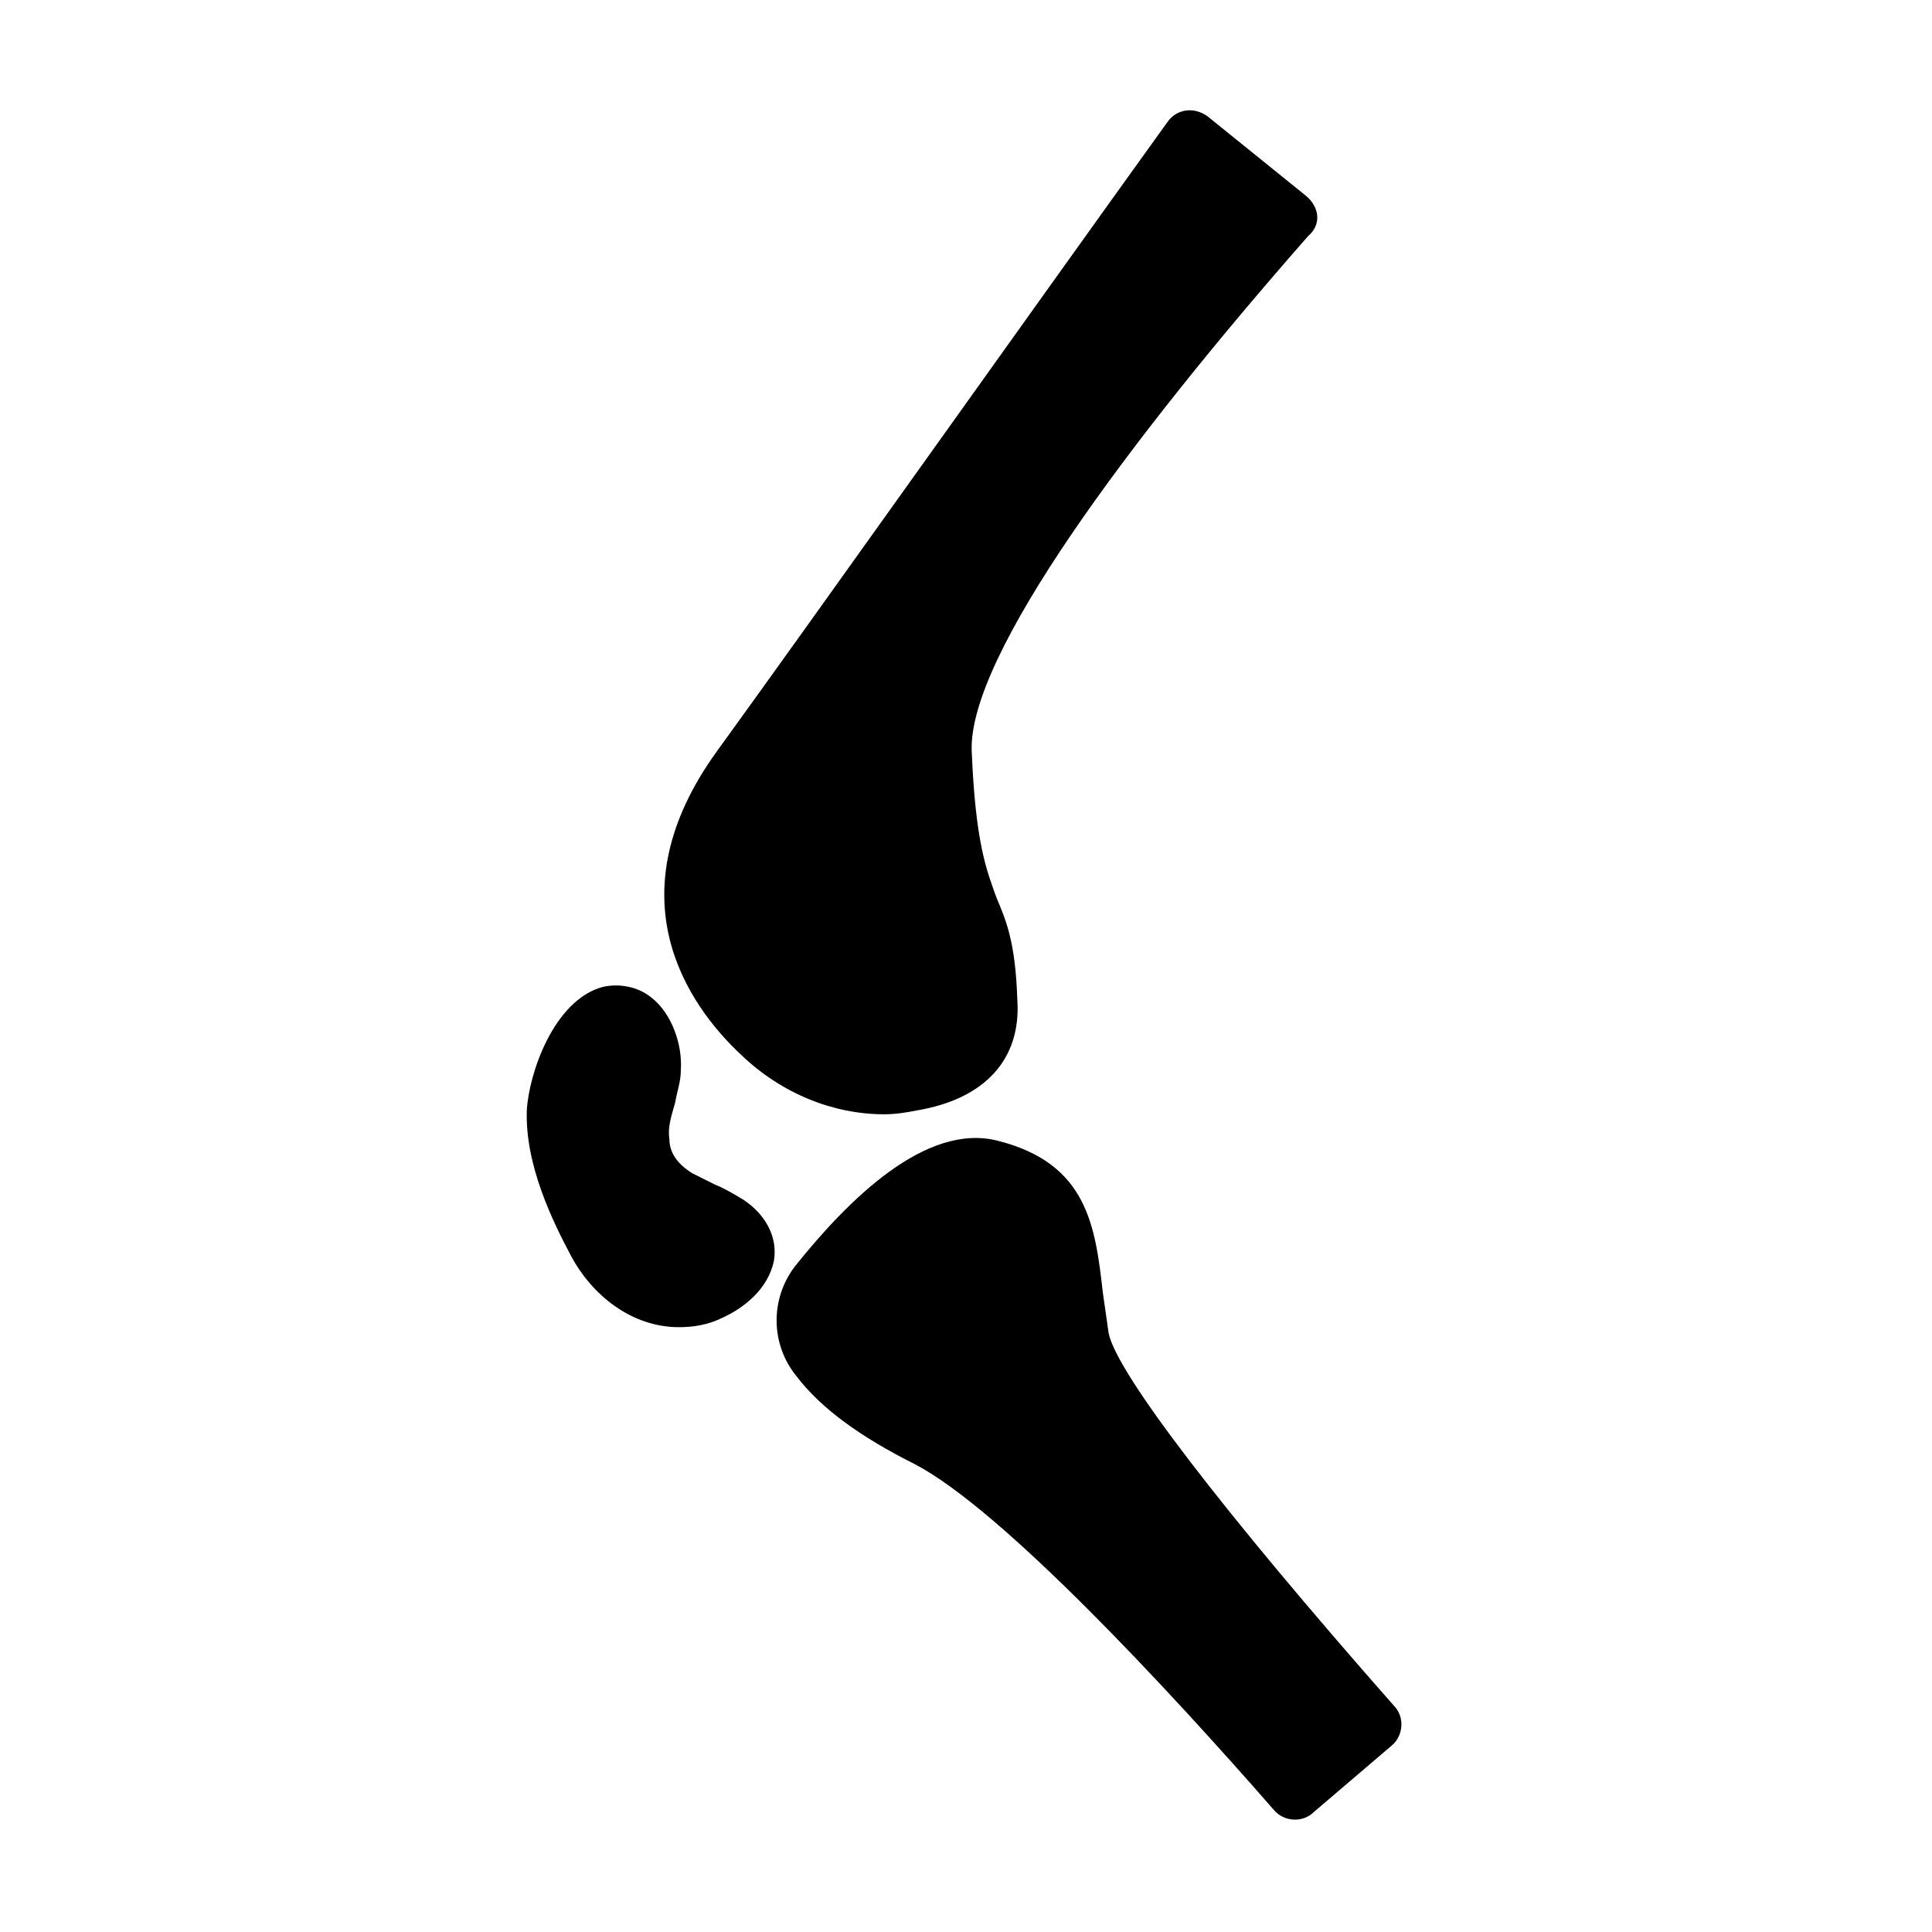
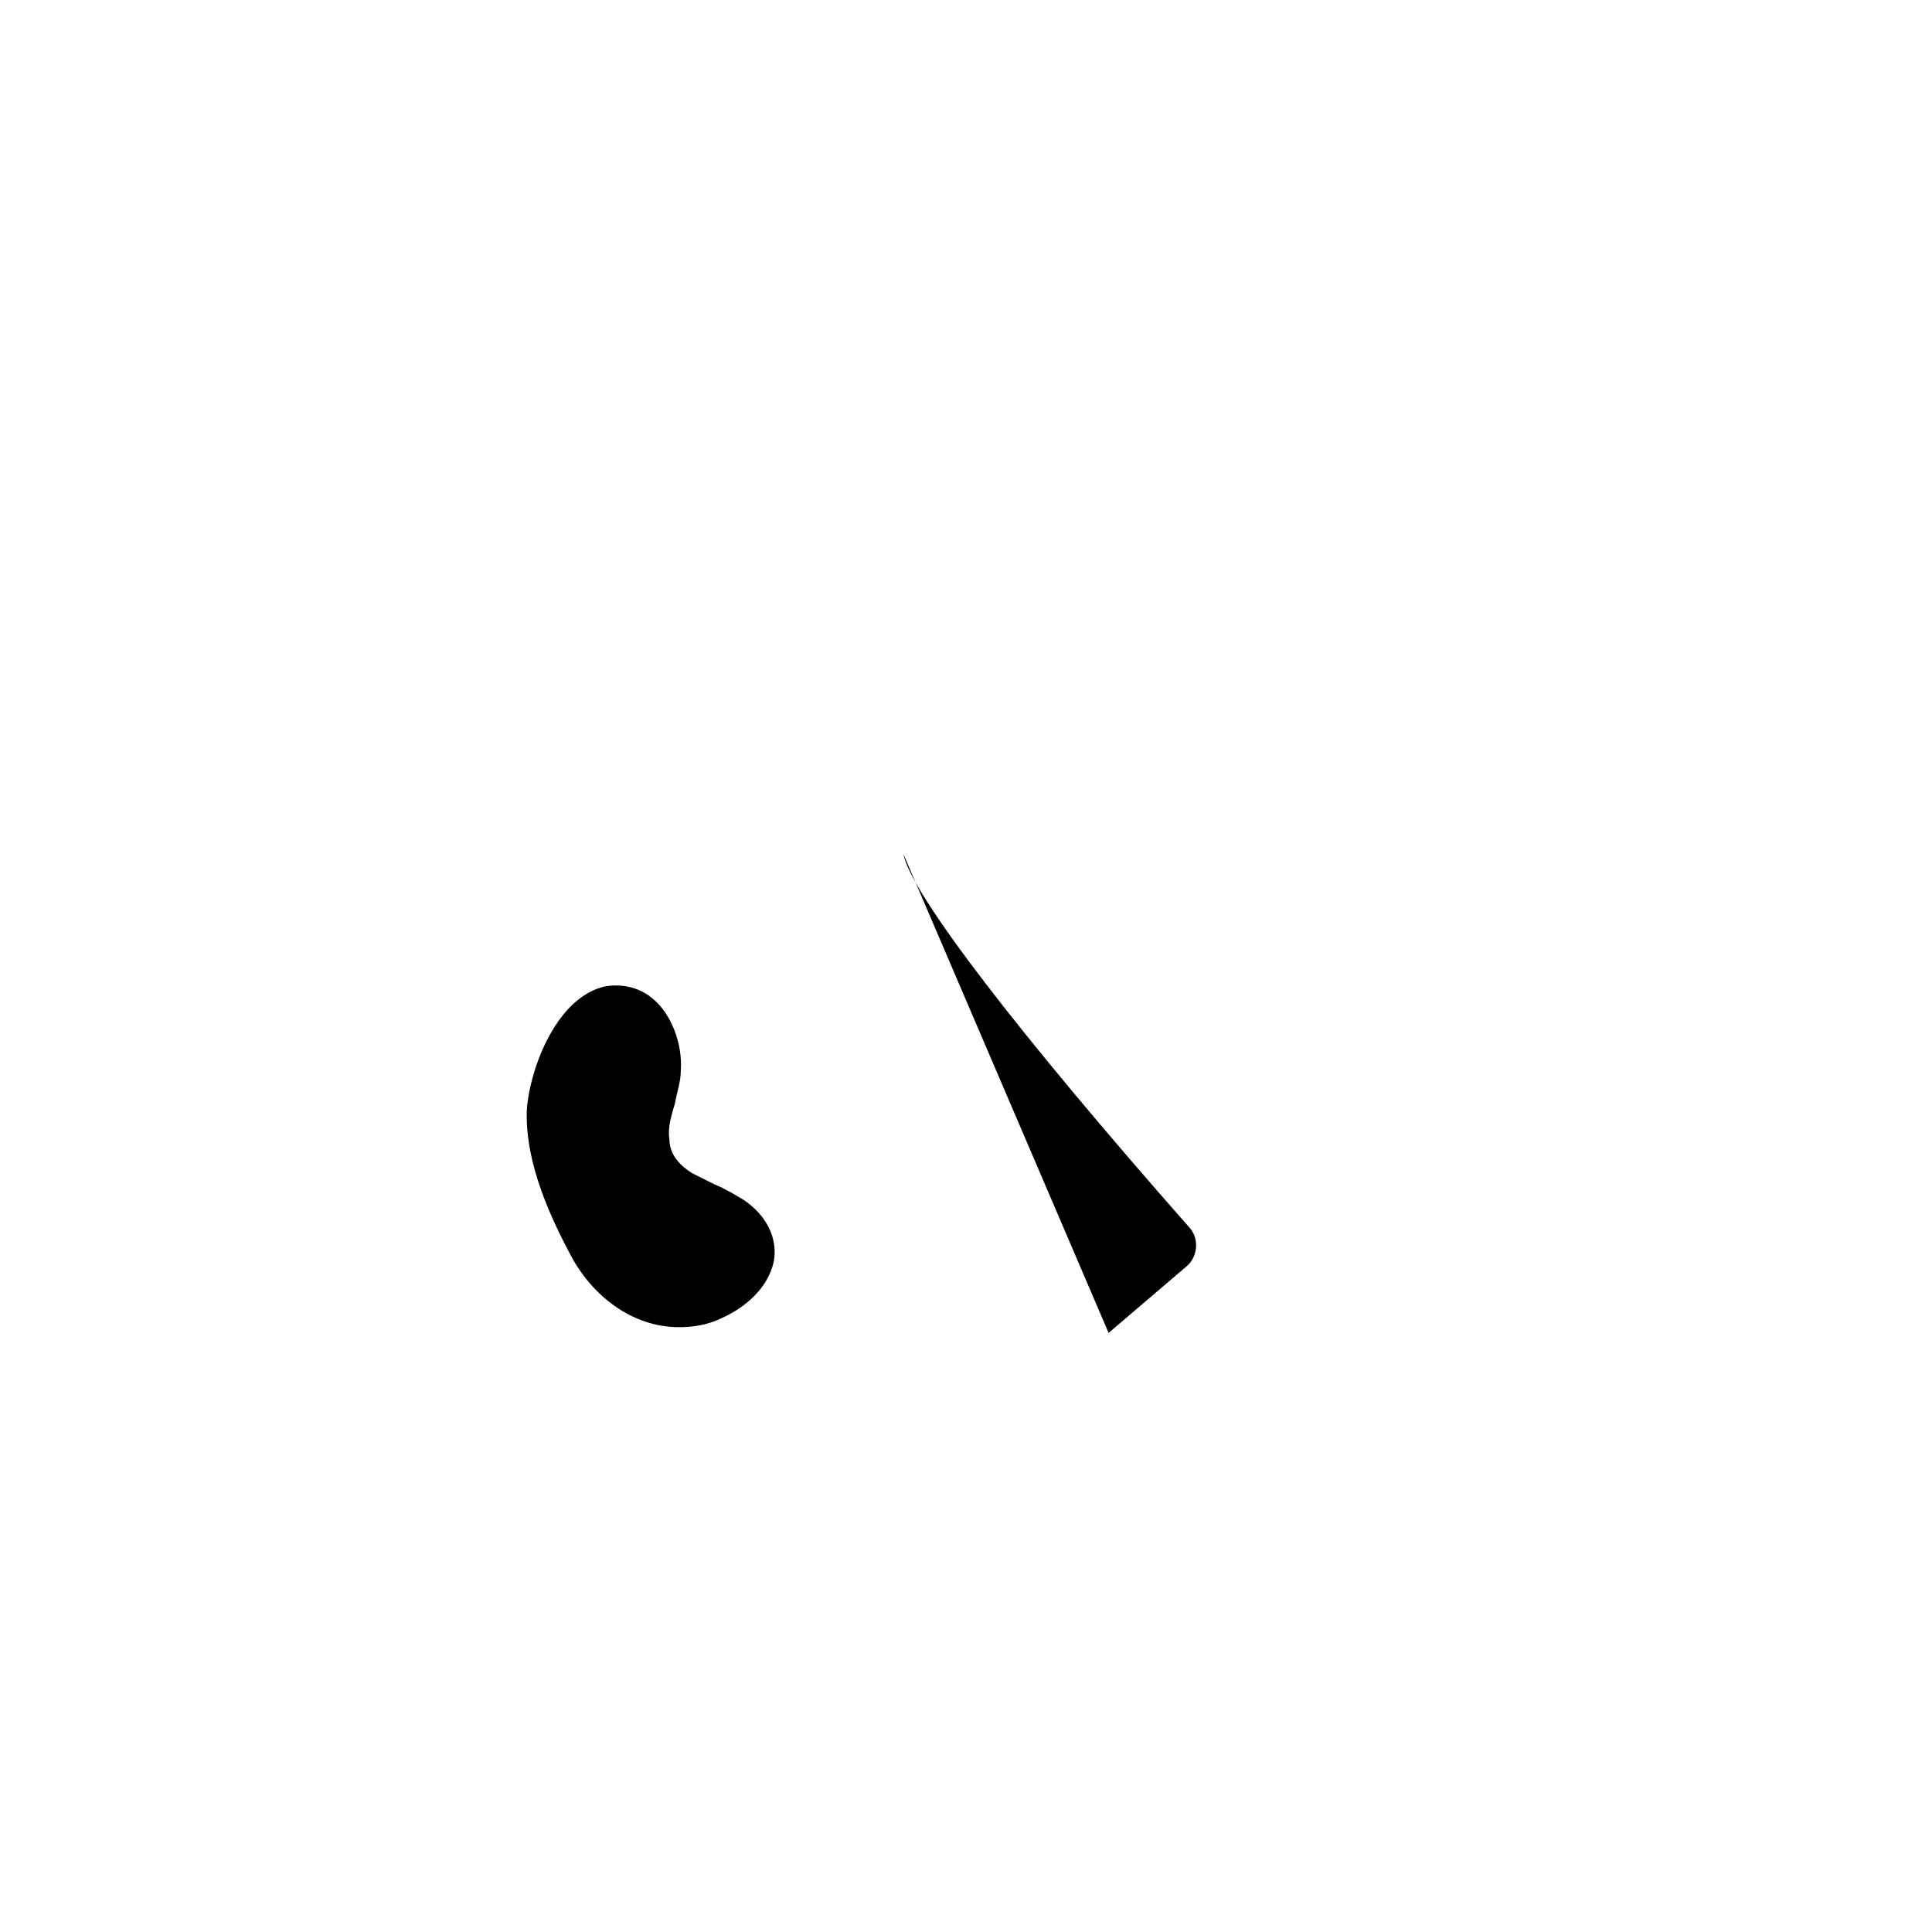
<svg xmlns="http://www.w3.org/2000/svg" fill="#000000" width="800px" height="800px" version="1.1" viewBox="144 144 512 512">
  <g>
-     <path d="m490.18 195.96-26.199-21.16c-3.527-2.519-8.062-2.016-10.578 1.512-41.312 57.434-94.211 132-119.4 166.76-27.711 38.289-8.062 67.008 6.551 80.609 10.578 10.078 24.184 15.617 37.785 15.617 3.023 0 6.047-0.504 8.566-1.008 18.137-3.023 27.711-13.602 26.703-29.223-0.504-15.617-3.023-21.16-5.543-27.207-2.519-7.055-5.543-14.105-6.551-38.793-1.008-25.191 41.816-82.625 89.176-136.53 3.523-3.019 3.019-7.555-0.508-10.574z" />
-     <path d="m437.79 497.23c-0.504-3.527-1.008-7.055-1.512-10.578-2.016-17.633-4.031-34.258-27.711-40.305-19.145-5.039-39.801 15.617-53.906 33.25-6.551 8.566-6.551 20.656 0.504 29.223 6.551 8.566 17.129 16.121 31.234 23.176 23.176 12.09 67.512 59.953 95.219 91.691 2.519 3.023 7.559 3.527 10.578 0.504l20.656-17.633c3.023-2.519 3.527-7.559 0.504-10.578-44.836-50.891-73.551-88.172-75.566-98.75z" />
+     <path d="m437.79 497.23l20.656-17.633c3.023-2.519 3.527-7.559 0.504-10.578-44.836-50.891-73.551-88.172-75.566-98.75z" />
    <path d="m341.05 461.97c-2.519-1.512-5.039-3.023-7.559-4.031-2.016-1.008-4.031-2.016-6.047-3.023-4.031-2.519-6.047-5.543-6.047-9.07-0.504-3.023 0.504-6.047 1.512-9.574 0.504-3.023 1.512-5.543 1.512-8.566 0.504-7.055-2.519-15.113-7.559-19.145-3.527-3.023-8.566-4.031-13.098-3.023-13.098 3.527-19.648 23.176-20.152 32.746-0.504 14.609 7.055 29.727 11.586 38.289 5.543 10.578 16.121 19.145 28.719 19.145 3.527 0 7.559-0.504 11.586-2.519 5.543-2.519 12.09-7.559 13.602-15.113 1.012-6.039-2.012-12.086-8.055-16.113z" />
  </g>
</svg>